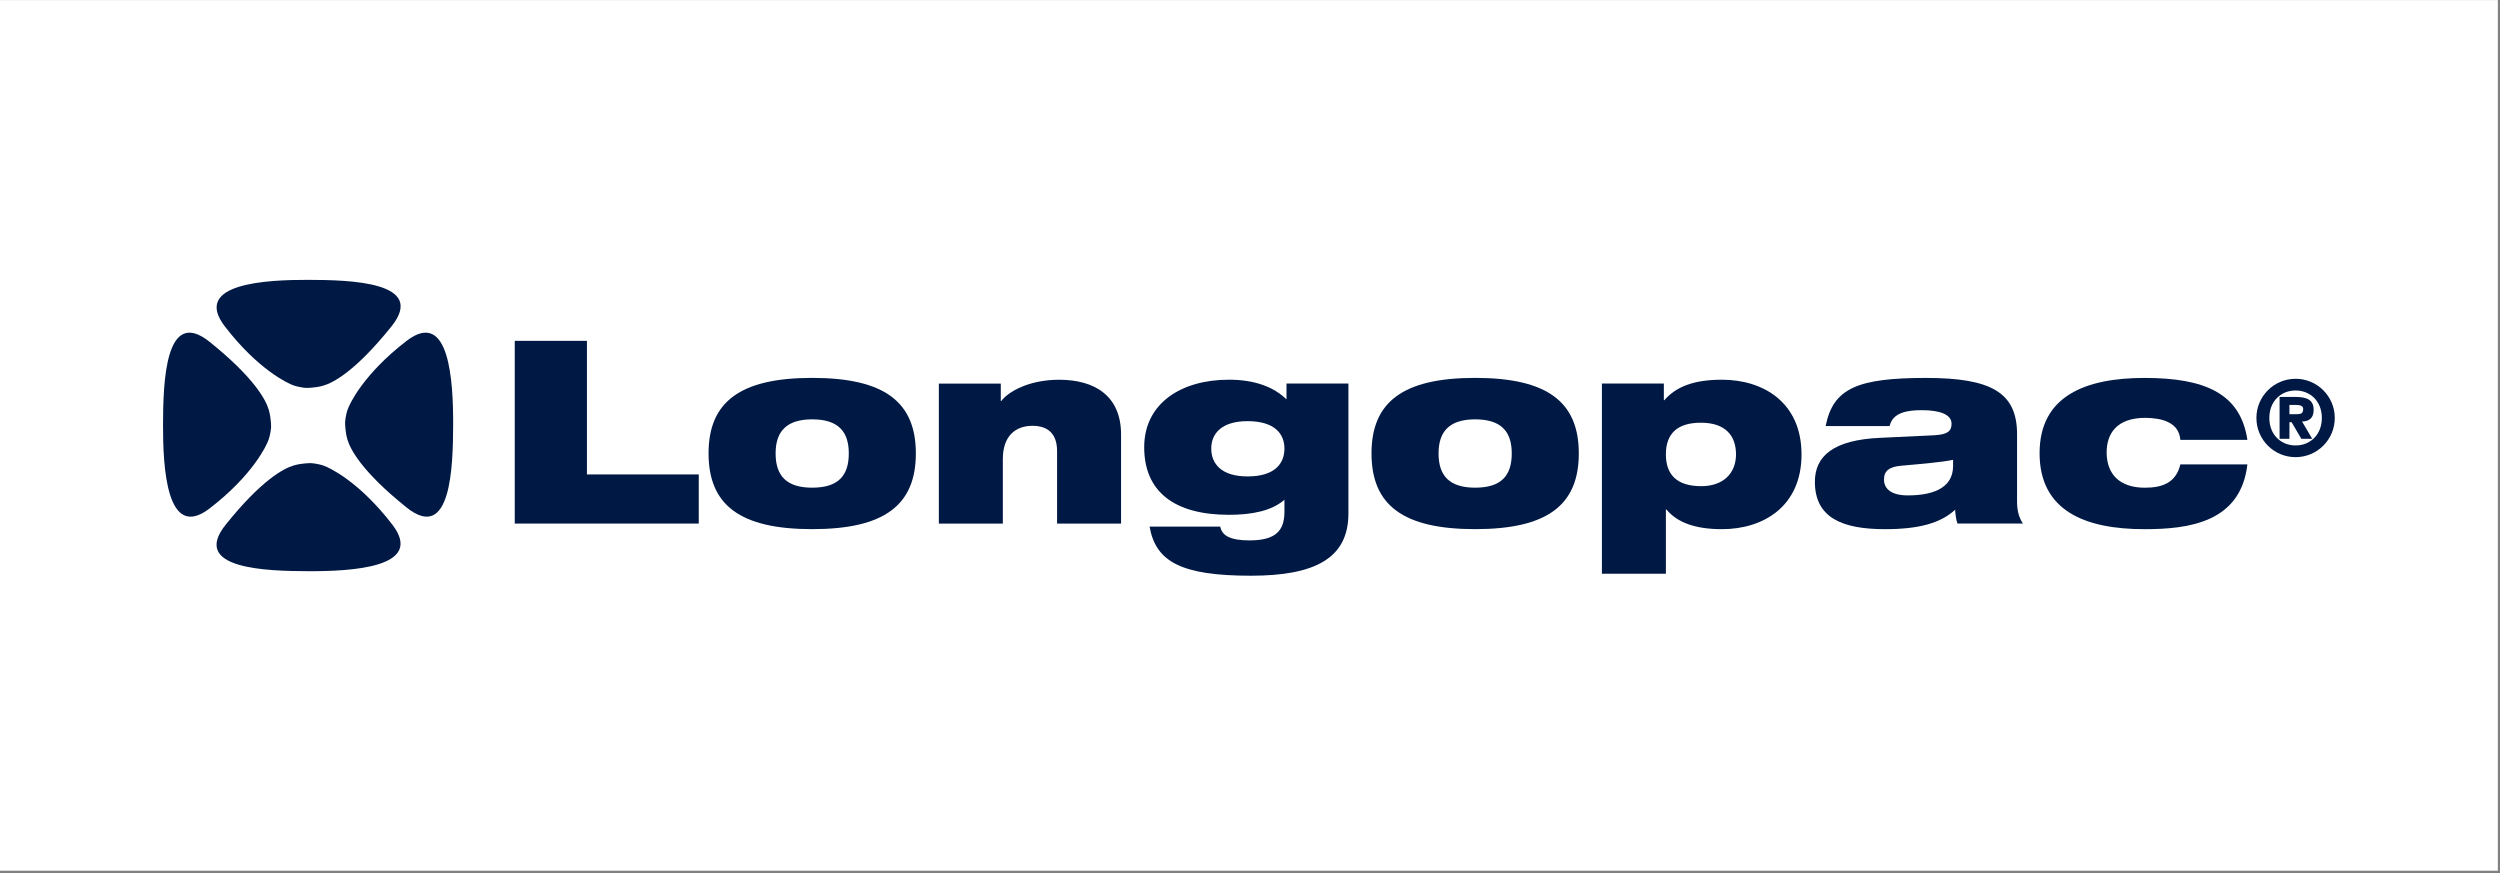
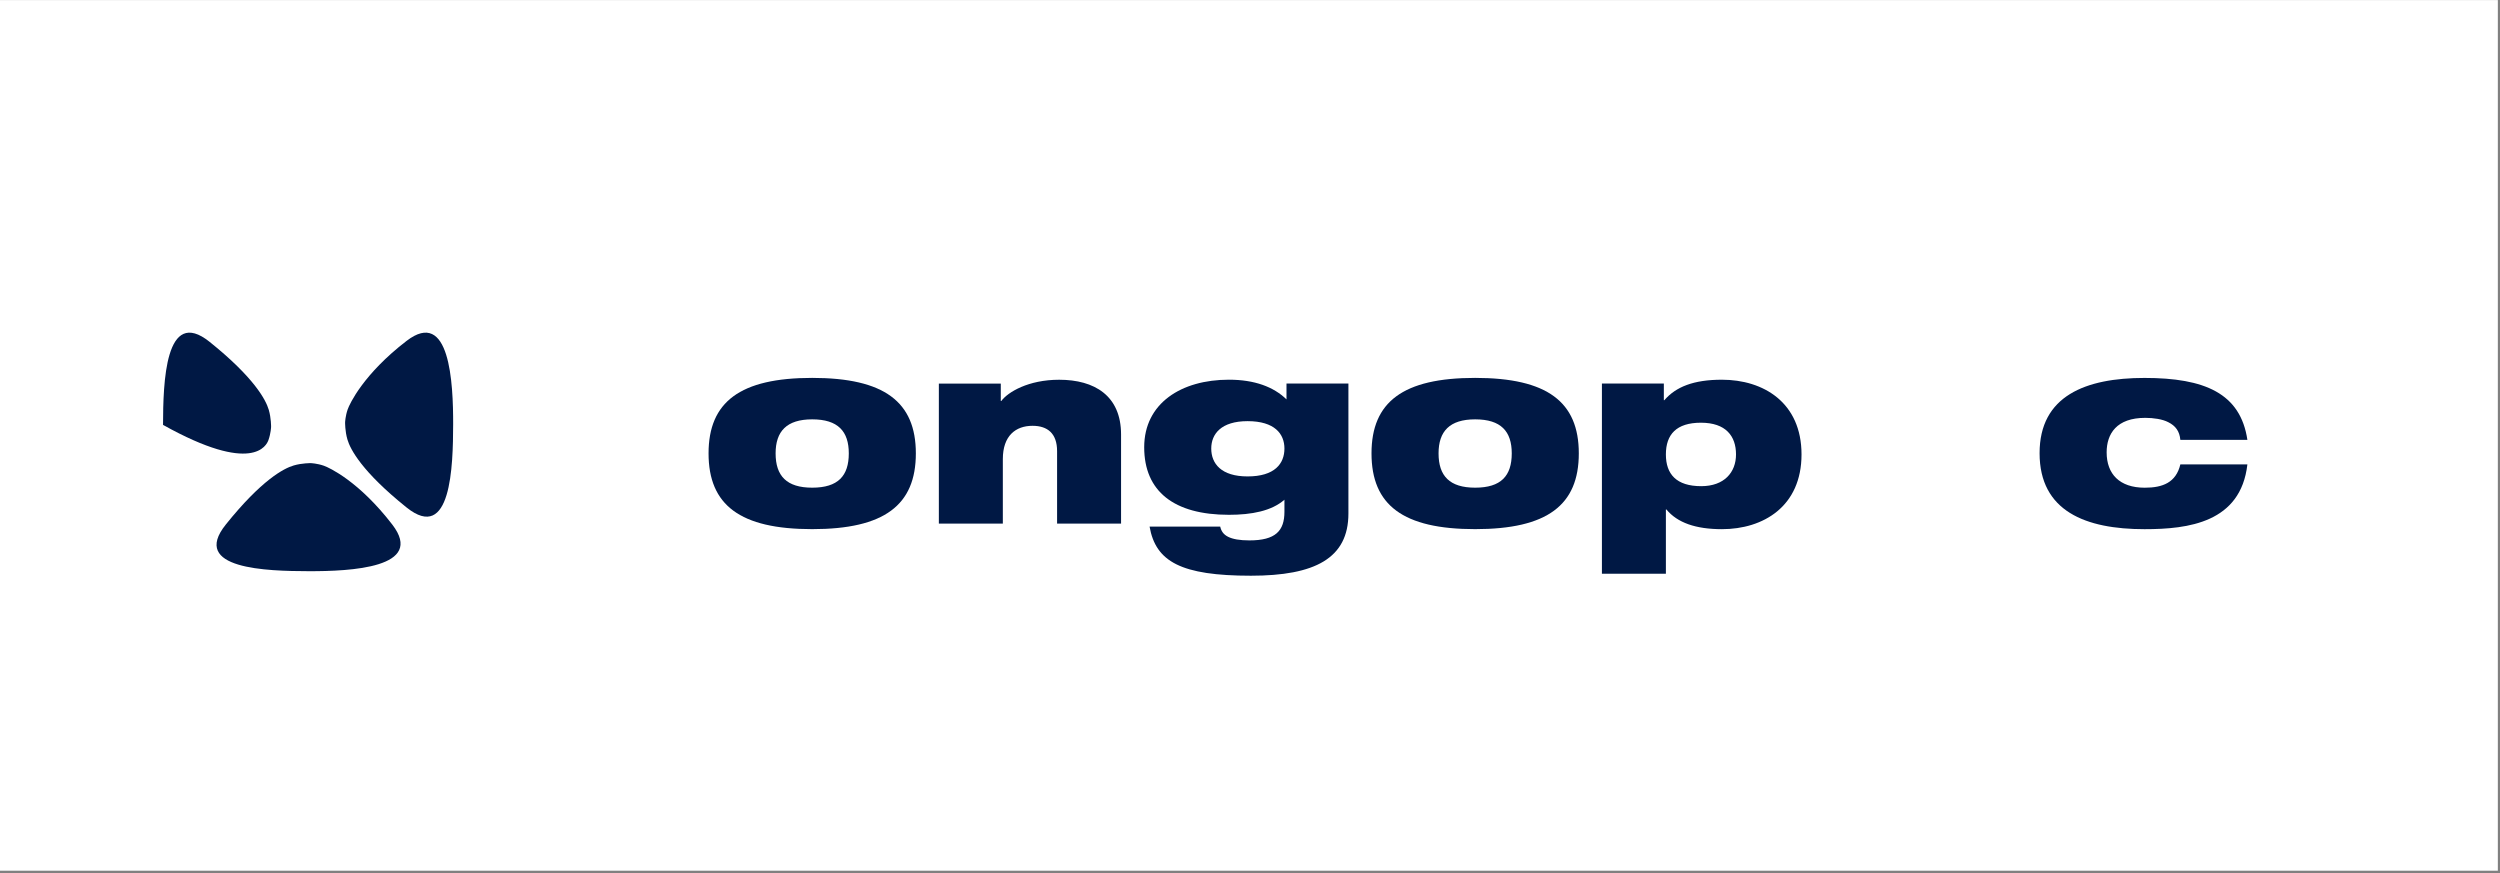
<svg xmlns="http://www.w3.org/2000/svg" width="100%" height="100%" viewBox="0 0 332 116" version="1.1" xml:space="preserve" style="fill-rule:evenodd;clip-rule:evenodd;stroke-linejoin:round;stroke-miterlimit:2;">
  <rect x="0" y="0" width="332" height="116" fill="#808080" stroke="none" />
  <g transform="matrix(1,0,0,1,-1008.5,-2663.84)">
    <g transform="matrix(1,0,0,1,740,300)">
      <rect x="268.496" y="2363.85" width="331.717" height="115.619" style="fill:white;" />
    </g>
    <g transform="matrix(0.751,0,0,0.751,1076.86,2733.37)">
-       <path d="M0,-32.311L12.762,-32.311L12.762,-8.689L32.537,-8.689L32.537,0L0,0L0,-32.311Z" style="fill:rgb(0,24,68);fill-rule:nonzero;" />
-     </g>
+       </g>
    <g transform="matrix(0.751,0,0,0.751,1116.36,2719.53)">
      <path d="M0,12.082C4.571,12.082 6.472,10.001 6.472,6.018C6.472,2.126 4.571,-0.001 0,-0.001C-4.525,-0.001 -6.471,2.126 -6.471,6.018C-6.471,10.001 -4.525,12.082 0,12.082M0,-7.332C12.762,-7.332 18.328,-3.077 18.328,6.018C18.328,15.161 12.762,19.414 0,19.414C-12.761,19.414 -18.327,15.161 -18.327,6.018C-18.327,-3.077 -12.761,-7.332 0,-7.332" style="fill:rgb(0,24,68);fill-rule:nonzero;" />
    </g>
    <g transform="matrix(0.751,0,0,0.751,1133.18,2732.86)">
      <path d="M0,-24.074L10.952,-24.074L10.952,-20.998L11.042,-20.998C12.218,-22.581 15.838,-24.753 21.269,-24.753C27.514,-24.753 32.22,-21.948 32.22,-15.07L32.22,0.679L20.907,0.679L20.907,-12.127C20.907,-15.25 19.233,-16.608 16.563,-16.608C13.576,-16.608 11.314,-14.843 11.314,-10.724L11.314,0.679L0,0.679L0,-24.074Z" style="fill:rgb(0,24,68);fill-rule:nonzero;" />
    </g>
    <g transform="matrix(0.751,0,0,0.751,1174.18,2734.79)">
      <path d="M0,-20.001C-4.661,-20.001 -6.426,-17.739 -6.426,-15.161C-6.426,-12.49 -4.661,-10.228 0,-10.228C4.797,-10.228 6.515,-12.49 6.515,-15.161C6.515,-17.739 4.797,-20.001 0,-20.001M6.515,-6.109C4.254,-4.118 0.725,-3.44 -3.304,-3.44C-13.034,-3.44 -18.283,-7.603 -18.283,-15.385C-18.283,-23.17 -11.721,-27.332 -3.304,-27.332C1.223,-27.332 4.615,-26.067 6.879,-23.848L6.879,-26.652L17.829,-26.652L17.829,-3.665C17.829,4.253 11.902,7.331 0.588,7.331C-11.766,7.331 -16.246,4.841 -17.333,-1.358L-4.842,-1.358C-4.661,-0.543 -4.254,0.045 -3.439,0.452C-2.624,0.859 -1.404,1.086 0.318,1.086C4.932,1.086 6.515,-0.588 6.515,-3.982L6.515,-6.109Z" style="fill:rgb(0,24,68);fill-rule:nonzero;" />
    </g>
    <g transform="matrix(0.751,0,0,0.751,1204.4,2719.53)">
      <path d="M0,12.082C4.572,12.082 6.473,10.001 6.473,6.018C6.473,2.126 4.572,-0.001 0,-0.001C-4.524,-0.001 -6.471,2.126 -6.471,6.018C-6.471,10.001 -4.524,12.082 0,12.082M0,-7.332C12.763,-7.332 18.329,-3.077 18.329,6.018C18.329,15.161 12.763,19.414 0,19.414C-12.761,19.414 -18.327,15.161 -18.327,6.018C-18.327,-3.077 -12.761,-7.332 0,-7.332" style="fill:rgb(0,24,68);fill-rule:nonzero;" />
    </g>
    <g transform="matrix(0.751,0,0,0.751,1234.42,2725.89)">
      <path d="M0,3.347C4.073,3.347 6.155,0.904 6.155,-2.264C6.155,-5.522 4.343,-7.875 -0.046,-7.875C-4.391,-7.875 -6.245,-5.795 -6.245,-2.264C-6.245,1.22 -4.391,3.347 0,3.347M-17.558,-14.799L-6.607,-14.799L-6.607,-11.858L-6.516,-11.858C-4.481,-14.212 -1.357,-15.478 3.665,-15.478C10.996,-15.478 17.739,-11.451 17.739,-2.264C17.739,6.921 10.996,10.951 3.665,10.951C-0.95,10.951 -4.209,9.818 -6.154,7.466L-6.245,7.466L-6.245,18.825L-17.558,18.825L-17.558,-14.799Z" style="fill:rgb(0,24,68);fill-rule:nonzero;" />
    </g>
    <g transform="matrix(0.751,0,0,0.751,1267.87,2723.24)">
-       <path d="M0,2.215C-1.901,2.623 -5.114,2.895 -9.142,3.257C-11.223,3.438 -12.22,4.116 -12.22,5.701C-12.22,7.42 -10.816,8.507 -8.01,8.507C-4.209,8.507 0,7.555 0,3.302L0,2.215ZM-22.537,-3.757C-21.859,-7.151 -20.456,-9.233 -17.65,-10.544C-14.889,-11.813 -10.771,-12.265 -4.798,-12.265C6.742,-12.265 11.312,-9.686 11.312,-2.309L11.312,9.637C11.312,11.537 11.81,12.67 12.354,13.485L0.768,13.485C0.542,12.76 0.407,11.945 0.36,11.04C-2.173,13.394 -6.018,14.48 -12.039,14.48C-19.64,14.48 -24.438,12.443 -24.438,6.109C-24.438,1.584 -21.224,-1.313 -12.854,-1.676L-3.303,-2.127C-1.043,-2.265 -0.272,-2.807 -0.272,-4.165C-0.272,-5.794 -2.309,-6.563 -5.522,-6.563C-8.101,-6.563 -10.681,-6.155 -11.223,-3.757L-22.537,-3.757Z" style="fill:rgb(0,24,68);fill-rule:nonzero;" />
-     </g>
+       </g>
    <g transform="matrix(0.751,0,0,0.751,1298.05,2725.89)">
      <path d="M0,-4.841C-0.137,-6.38 -0.861,-7.331 -2.129,-7.963C-3.168,-8.507 -4.753,-8.734 -6.201,-8.734C-11.269,-8.734 -13.033,-5.928 -13.033,-2.625C-13.033,1.177 -10.772,3.619 -6.291,3.619C-3.124,3.619 -0.769,2.715 0,-0.498L11.855,-0.498C10.678,9.774 1.447,10.952 -6.336,10.952C-16.743,10.952 -24.891,7.784 -24.891,-2.489C-24.891,-12.626 -16.743,-15.793 -6.336,-15.793C4.298,-15.793 10.634,-13.077 11.855,-4.841L0,-4.841Z" style="fill:rgb(0,24,68);fill-rule:nonzero;" />
    </g>
    <g transform="matrix(0.751,0,0,0.751,1313.6,2719.85)">
-       <path d="M0,-1.341C0.654,-1.341 1.017,-1.524 1.017,-2.285C1.017,-2.938 0.182,-2.975 -0.38,-2.975L-1.415,-2.975L-1.415,-1.341L0,-1.341ZM-1.033,0.074L-1.415,0.074L-1.415,3.012L-3.157,3.012L-3.157,-4.389L-0.345,-4.389C1.668,-4.389 2.866,-3.88 2.866,-2.104C2.866,-0.616 2.051,-0.09 0.816,-0.037L2.612,3.012L0.69,3.012L-1.033,0.074ZM-0.327,4.19C2.231,4.19 4.317,2.323 4.317,-0.671C4.317,-3.664 2.231,-5.532 -0.327,-5.532C-2.883,-5.532 -4.969,-3.664 -4.969,-0.671C-4.969,2.323 -2.883,4.19 -0.327,4.19M-0.327,-7.599C3.501,-7.599 6.602,-4.498 6.602,-0.671C6.602,3.157 3.501,6.258 -0.327,6.258C-4.153,6.258 -7.255,3.157 -7.255,-0.671C-7.255,-4.498 -4.153,-7.599 -0.327,-7.599" style="fill:rgb(0,24,68);fill-rule:nonzero;" />
-     </g>
+       </g>
    <g transform="matrix(0.751,0,0,0.751,1044.5,2719.72)">
-       <path d="M0,1.094C0,1.094 0.026,-0.454 -0.411,-1.942C-0.921,-3.677 -2.958,-7.607 -10.86,-13.949C-18.761,-20.291 -19.088,-6.638 -19.107,0.727C-19.126,8.09 -18.514,21.385 -10.86,15.492C-3.205,9.598 -0.791,4.338 -0.464,3.405C-0.039,2.198 0,1.094 0,1.094" style="fill:rgb(0,24,68);fill-rule:nonzero;" />
+       <path d="M0,1.094C0,1.094 0.026,-0.454 -0.411,-1.942C-0.921,-3.677 -2.958,-7.607 -10.86,-13.949C-18.761,-20.291 -19.088,-6.638 -19.107,0.727C-3.205,9.598 -0.791,4.338 -0.464,3.405C-0.039,2.198 0,1.094 0,1.094" style="fill:rgb(0,24,68);fill-rule:nonzero;" />
    </g>
    <g transform="matrix(0.751,0,0,0.751,1054.33,2720.75)">
      <path d="M0,-1.091C0,-1.091 -0.026,0.455 0.411,1.943C0.92,3.678 2.958,7.609 10.86,13.95C18.761,20.293 19.088,6.639 19.106,-0.726C19.125,-8.089 18.515,-21.384 10.86,-15.491C3.205,-9.597 0.791,-4.335 0.463,-3.404C0.038,-2.197 0,-1.091 0,-1.091" style="fill:rgb(0,24,68);fill-rule:nonzero;" />
    </g>
    <g transform="matrix(0.751,0,0,0.751,1049.78,2739.69)">
      <path d="M0,-19.101C0,-19.101 -1.547,-19.126 -3.034,-18.689C-4.769,-18.18 -8.7,-16.143 -15.041,-8.24C-21.383,-0.34 -7.729,-0.013 -0.365,0.006C6.999,0.025 20.293,-0.586 14.4,-8.24C8.507,-15.896 3.245,-18.309 2.314,-18.638C1.106,-19.062 0,-19.101 0,-19.101" style="fill:rgb(0,24,68);fill-rule:nonzero;" />
    </g>
    <g transform="matrix(0.751,0,0,0.751,1049.18,2701.01)">
-       <path d="M0,19.1C0,19.1 1.549,19.126 3.035,18.688C4.77,18.179 8.701,16.142 15.042,8.241C21.385,0.339 7.73,0.012 0.366,-0.007C-6.997,-0.026 -20.292,0.587 -14.398,8.241C-8.505,15.894 -3.245,18.308 -2.312,18.637C-1.105,19.061 0,19.1 0,19.1" style="fill:rgb(0,24,68);fill-rule:nonzero;" />
-     </g>
+       </g>
  </g>
</svg>